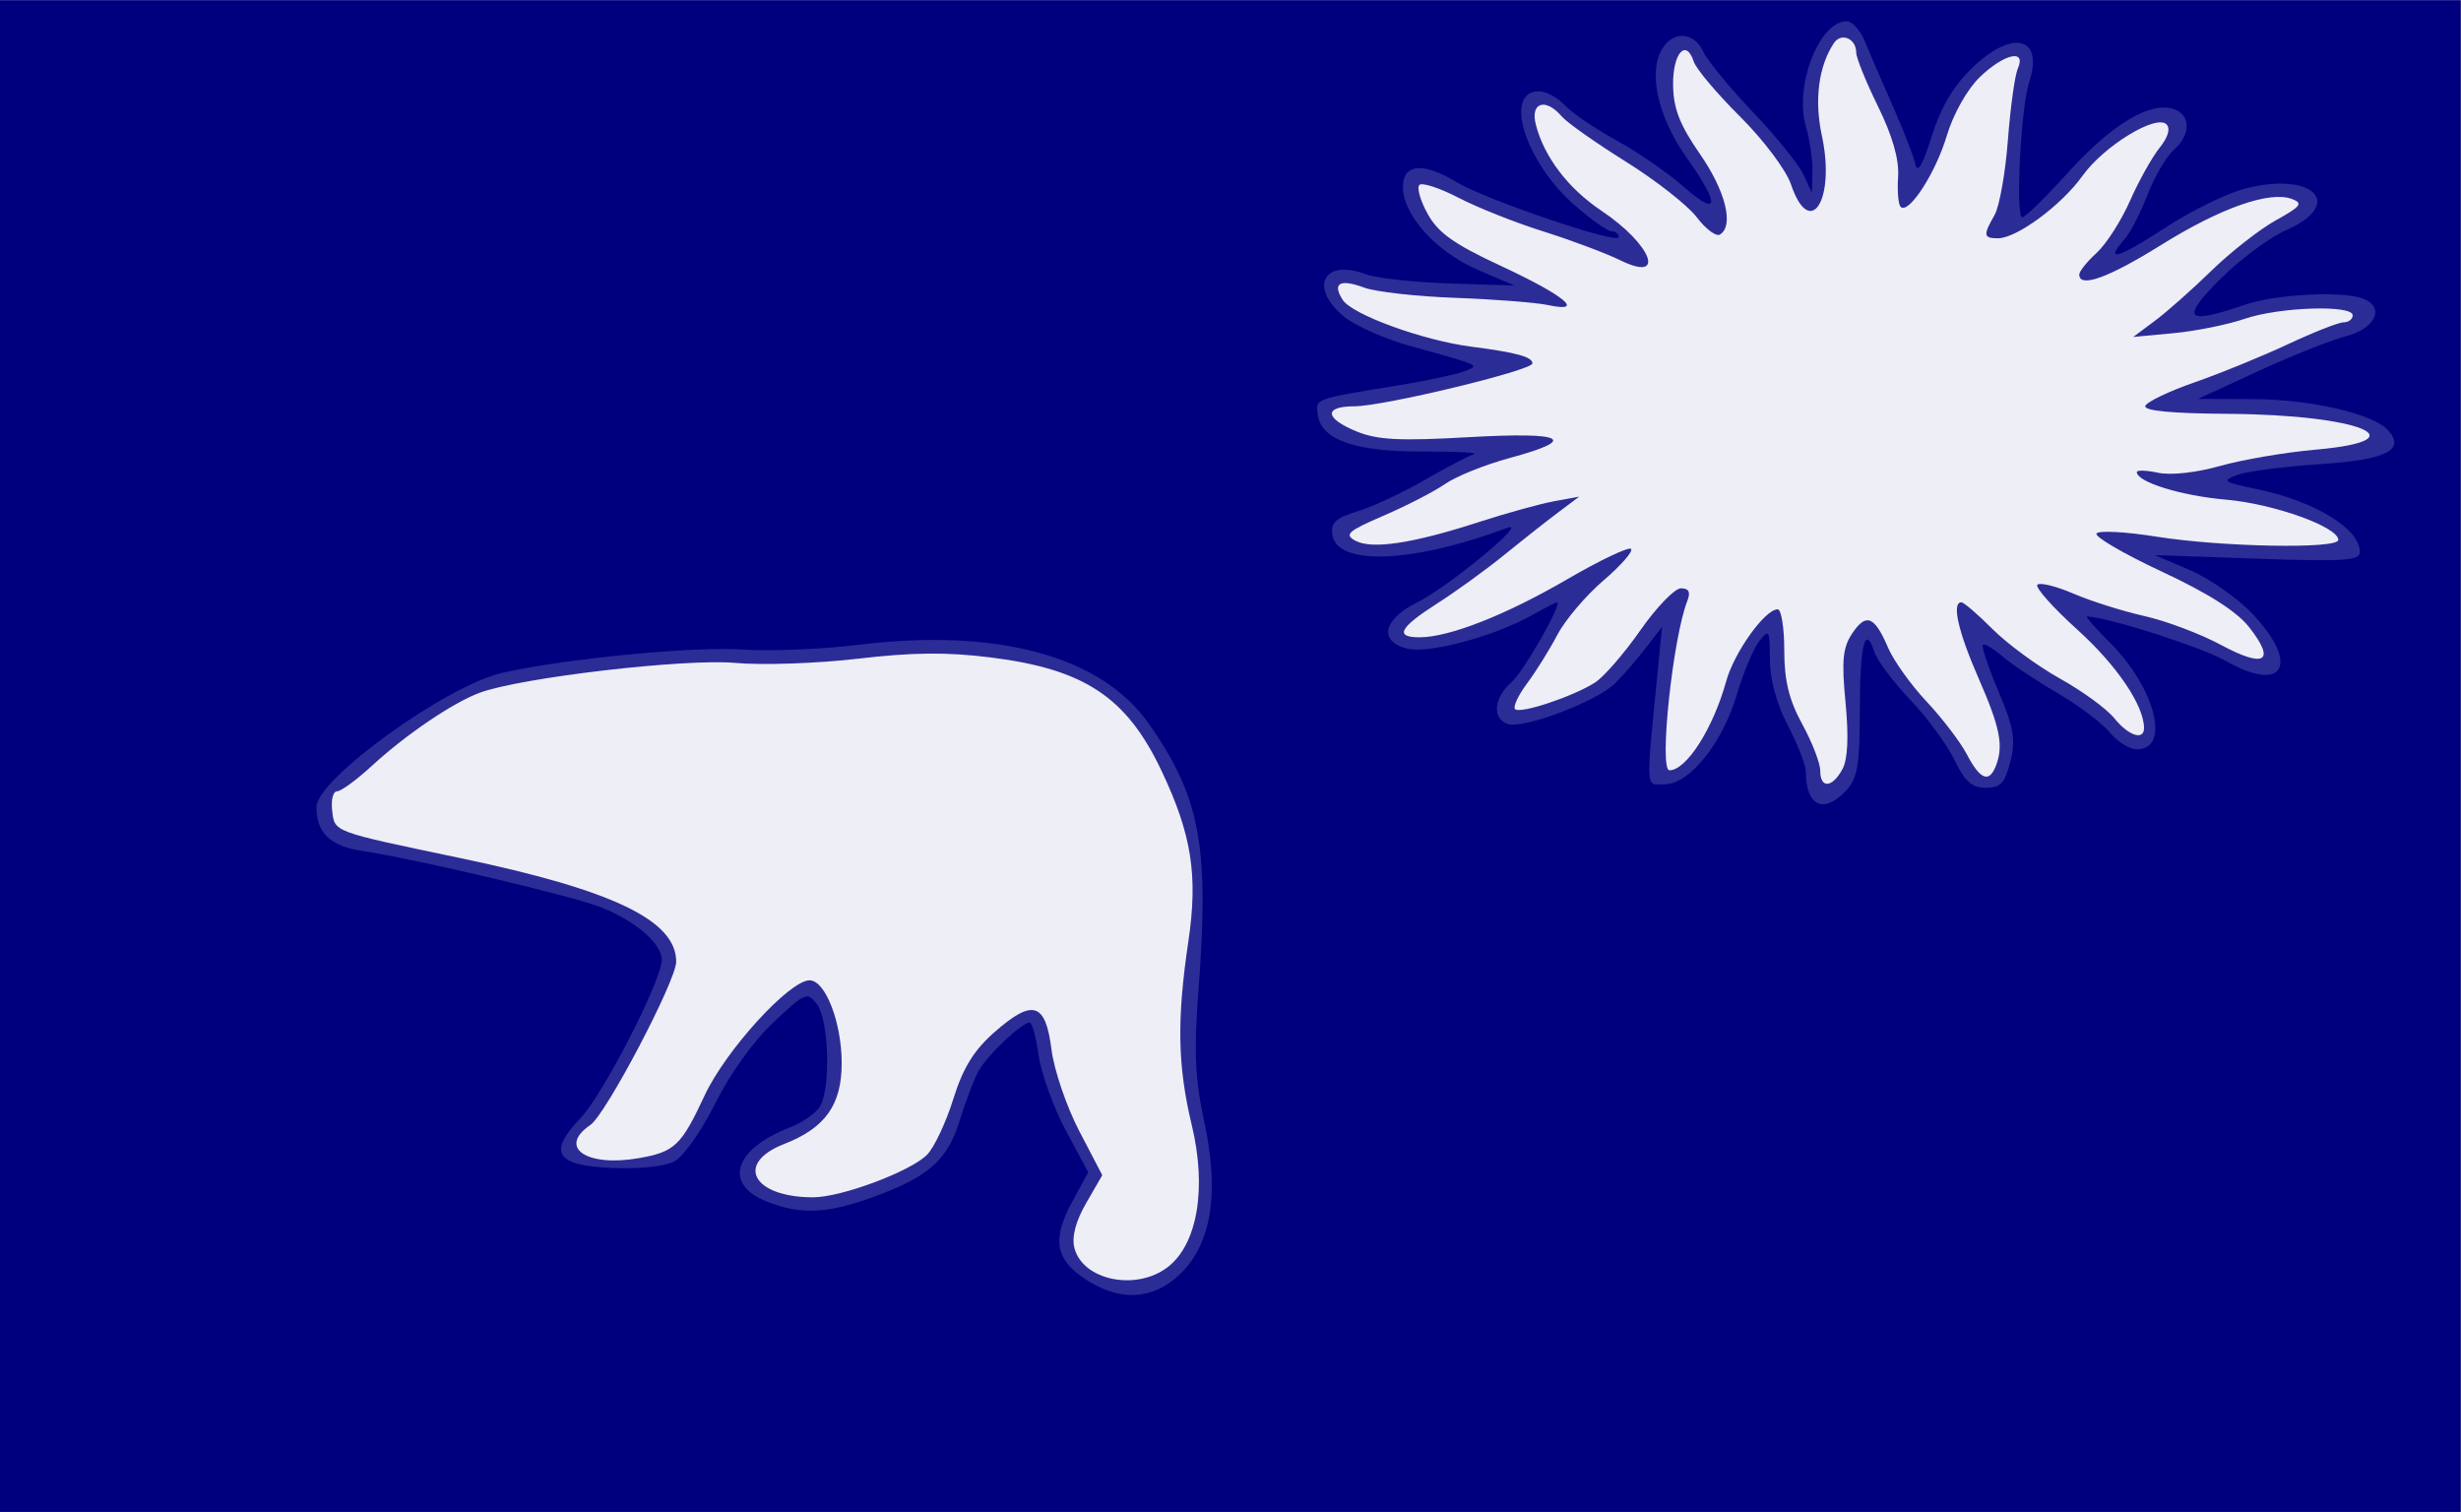
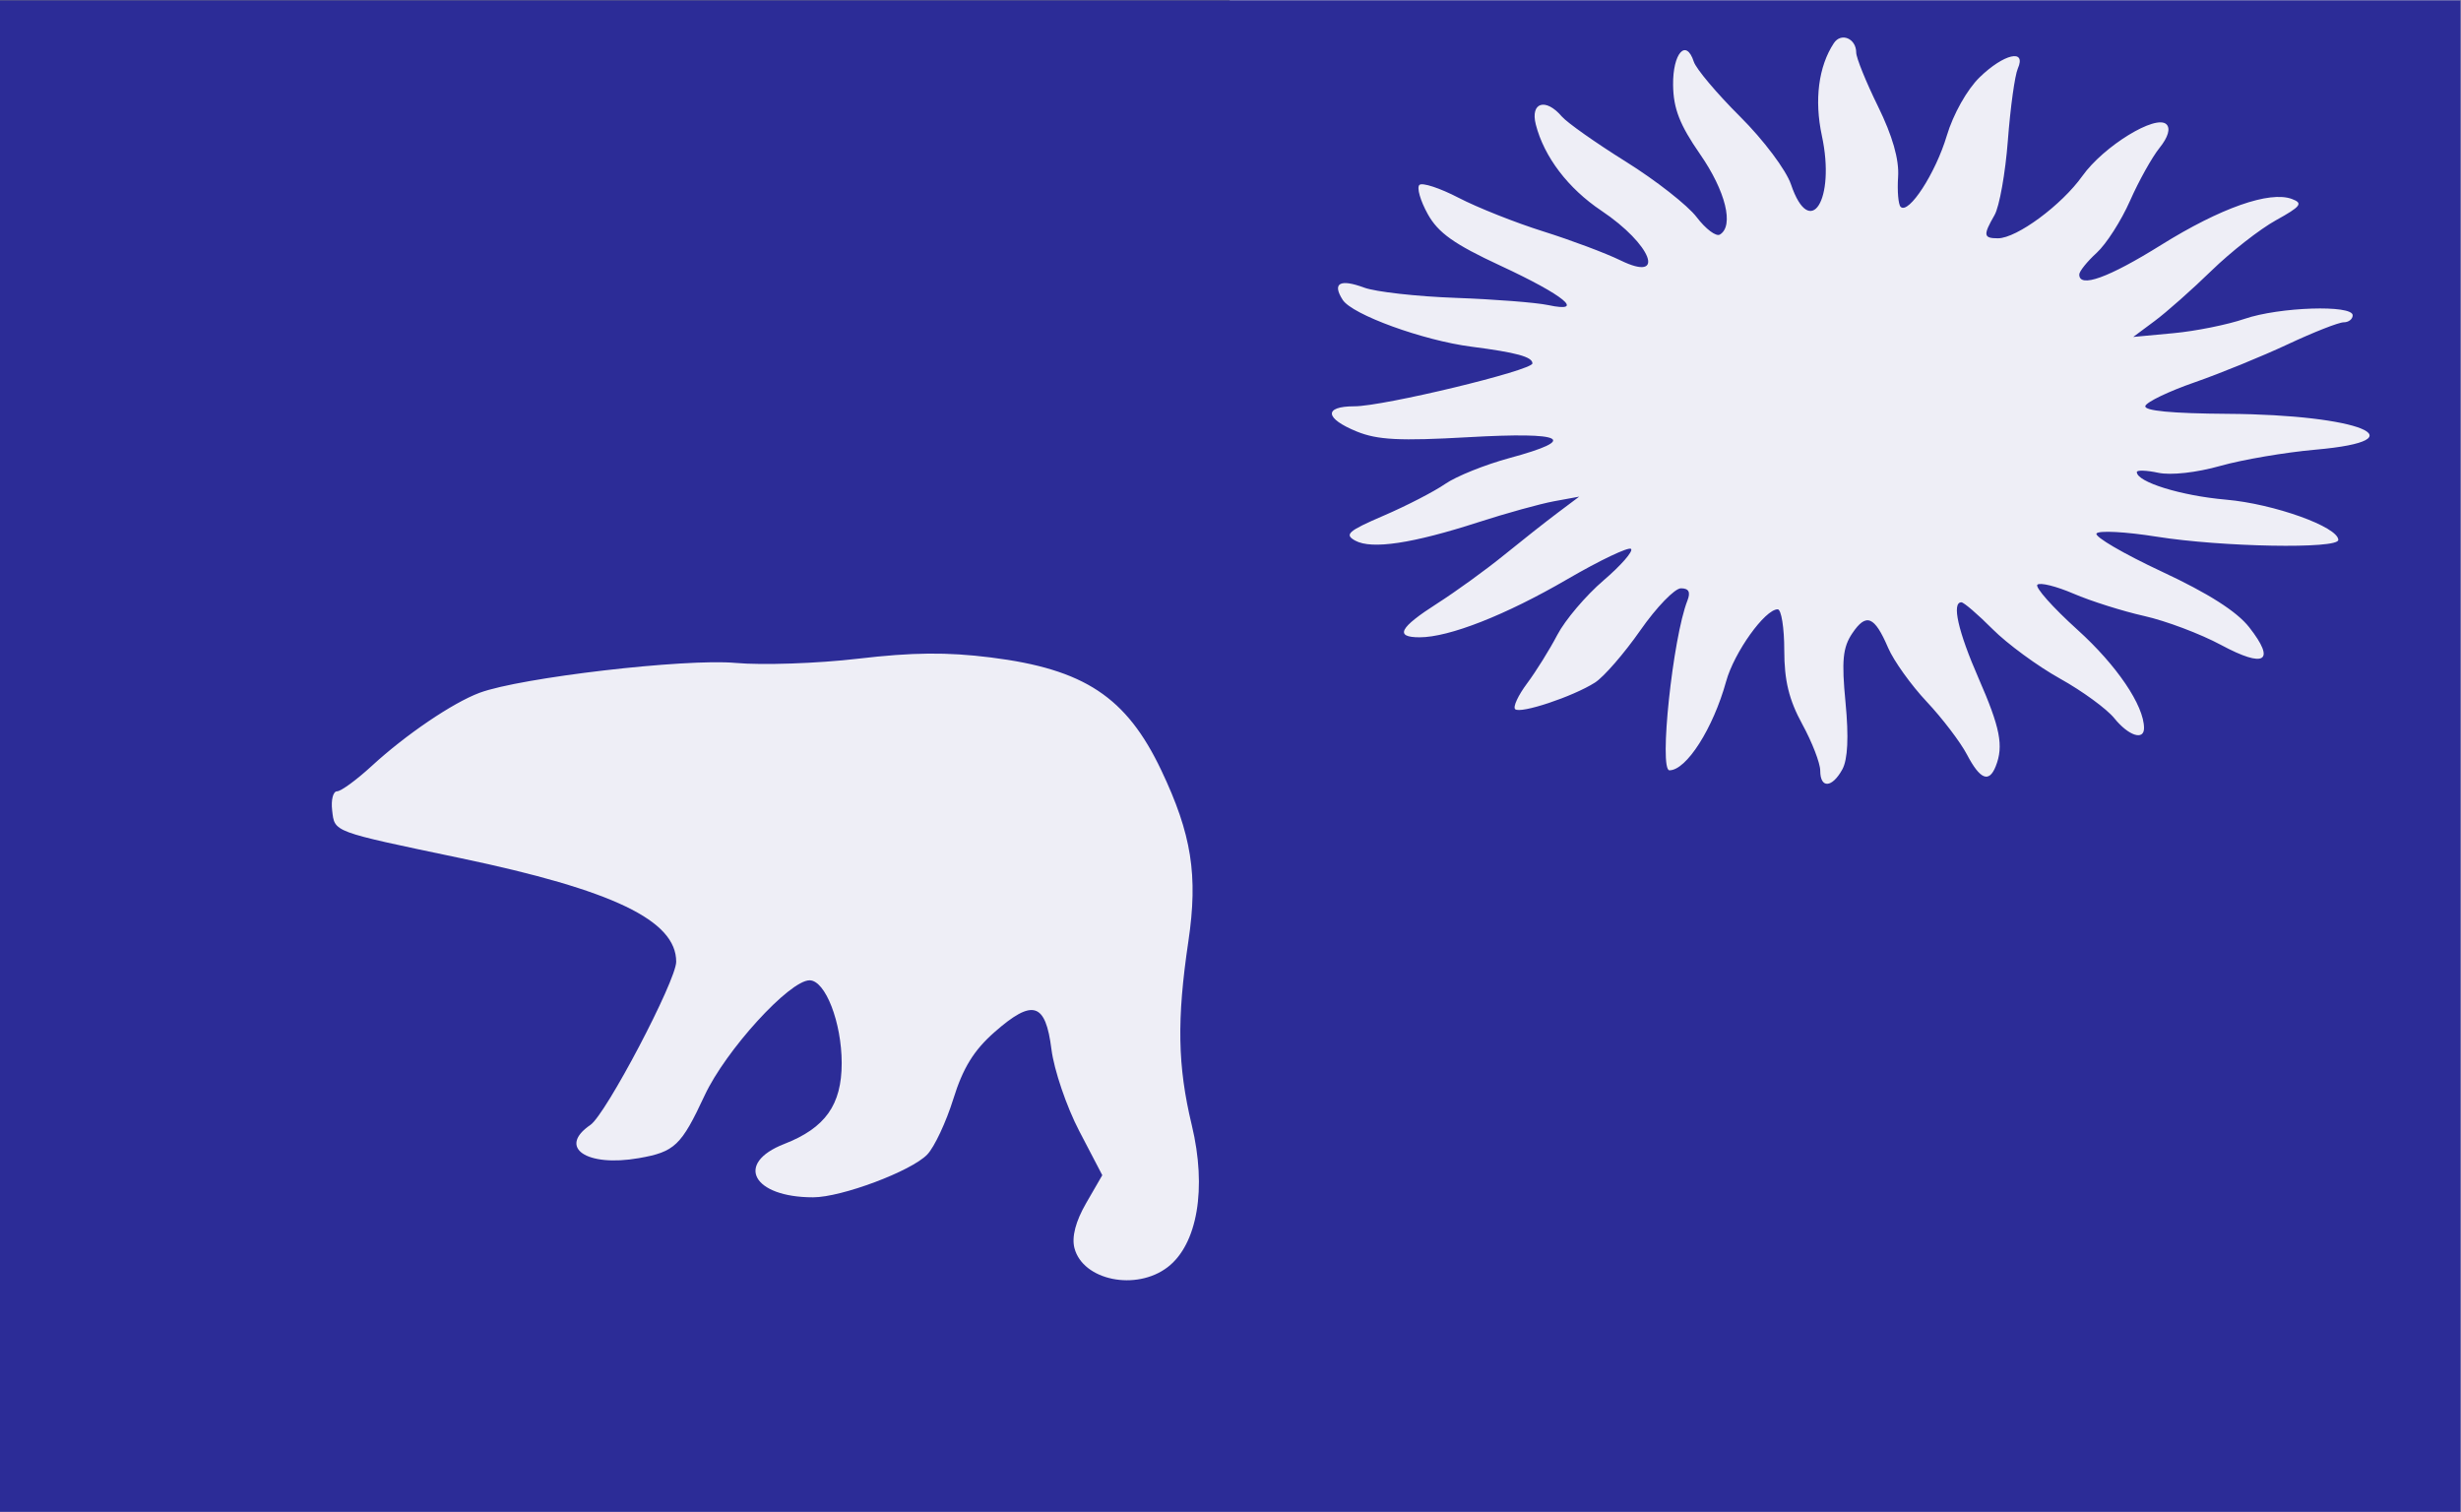
<svg xmlns="http://www.w3.org/2000/svg" version="1.0" width="593.429" height="364.571" id="svg2">
  <rect width="100%" height="100%" fill="#808080" stroke="none" />
  <defs id="defs4" />
  <g transform="translate(-135.429,-472.934)" id="layer1">
    <g transform="matrix(1.735,0,0,1.688,-218.546,-243.318)" id="g2478">
-       <path d="M 204,532.362 L 204,424.362 L 375,424.362 L 546,424.362 L 546,532.362 L 546,640.362 L 375,640.362 L 204,640.362 L 204,532.362 z" id="path2484" style="fill:#eeeef6" />
+       <path d="M 204,532.362 L 375,424.362 L 546,424.362 L 546,532.362 L 546,640.362 L 375,640.362 L 204,640.362 L 204,532.362 z" id="path2484" style="fill:#eeeef6" />
      <path d="M 204,532.362 L 204,424.362 L 375,424.362 L 546,424.362 L 546,532.362 L 546,640.362 L 375,640.362 L 204,640.362 L 204,532.362 z M 366.298,605.343 C 370.443,602.082 371.768,594.083 369.658,585.061 C 367.679,576.601 367.561,570.005 369.184,558.776 C 370.544,549.37 369.635,543.476 365.418,534.362 C 360.575,523.892 354.73,519.915 341.73,518.242 C 335.626,517.456 330.857,517.502 323.269,518.418 C 317.642,519.097 309.979,519.369 306.24,519.021 C 299.229,518.37 276.362,521.114 270.674,523.289 C 266.937,524.719 260.411,529.27 255.679,533.747 C 253.577,535.735 251.41,537.362 250.862,537.362 C 250.315,537.362 250.01,538.591 250.184,540.094 C 250.546,543.224 250.079,543.045 268,546.905 C 289.232,551.477 298,555.803 298,561.705 C 298,564.407 288.229,583.514 286.076,585.022 C 281.486,588.236 285.52,591.078 292.81,589.766 C 297.797,588.868 298.697,587.986 301.947,580.819 C 304.873,574.365 313.742,564.362 316.538,564.362 C 318.73,564.362 321,570.381 321,576.195 C 321,582.156 318.717,585.458 313.019,587.738 C 306.088,590.511 308.639,595.362 317.028,595.362 C 320.979,595.362 330.679,591.623 332.893,589.247 C 333.887,588.18 335.519,584.603 336.519,581.298 C 337.859,576.875 339.368,574.359 342.239,571.765 C 347.55,566.967 349.333,567.522 350.154,574.23 C 350.513,577.168 352.25,582.413 354.012,585.887 L 357.218,592.202 L 354.977,596.189 C 353.515,598.79 352.949,601.021 353.346,602.607 C 354.507,607.229 361.911,608.793 366.298,605.343 z M 460.07,534.231 C 460.826,532.819 460.976,529.602 460.516,524.692 C 459.953,518.685 460.131,516.811 461.455,514.791 C 463.39,511.837 464.536,512.315 466.439,516.87 C 467.214,518.724 469.622,522.181 471.79,524.552 C 473.958,526.923 476.479,530.325 477.392,532.112 C 479.215,535.683 480.463,536.203 481.393,533.78 C 482.509,530.871 482.021,528.301 479,521.203 C 476.161,514.531 475.244,510.362 476.617,510.362 C 476.956,510.362 478.908,512.087 480.954,514.196 C 483.001,516.304 487.211,519.48 490.31,521.254 C 493.41,523.027 496.81,525.577 497.867,526.92 C 499.839,529.427 502,530.164 502,528.33 C 502,525.105 498.214,519.357 492.751,514.285 C 489.326,511.106 486.819,508.21 487.179,507.85 C 487.539,507.49 489.799,508.065 492.202,509.127 C 494.604,510.19 499.029,511.627 502.035,512.32 C 505.041,513.013 509.841,514.873 512.702,516.453 C 518.807,519.824 520.354,518.827 516.619,513.929 C 514.896,511.67 510.947,509.085 504.472,505.976 C 499.195,503.443 495.109,500.995 495.393,500.536 C 495.676,500.077 499.416,500.276 503.704,500.979 C 512.805,502.47 529,502.773 529,501.451 C 529,499.592 520.043,496.292 513.382,495.697 C 507.156,495.142 501,493.183 501,491.757 C 501,491.452 502.343,491.498 503.983,491.859 C 505.733,492.243 509.287,491.839 512.579,490.882 C 515.666,489.985 521.636,488.938 525.846,488.556 C 540.651,487.214 531.95,483.558 513.667,483.439 C 505.873,483.388 501.953,483.003 502.184,482.312 C 502.376,481.734 505.451,480.218 509.017,478.944 C 512.583,477.669 518.425,475.217 522,473.495 C 525.575,471.773 529.062,470.363 529.75,470.363 C 530.438,470.363 531,469.912 531,469.362 C 531,467.829 520.782,468.175 515.974,469.871 C 513.622,470.701 509.178,471.622 506.099,471.916 L 500.5,472.453 L 503.5,470.16 C 505.15,468.899 508.696,465.669 511.381,462.982 C 514.065,460.296 518.098,457.055 520.342,455.78 C 523.813,453.808 524.144,453.355 522.557,452.746 C 519.455,451.555 512.641,454.02 504.352,459.331 C 497.048,464.011 493,465.51 493,463.536 C 493,463.082 494.089,461.688 495.419,460.438 C 496.75,459.188 498.833,455.847 500.05,453.014 C 501.266,450.18 503.115,446.773 504.159,445.441 C 505.346,443.927 505.705,442.667 505.116,442.078 C 503.65,440.612 496.381,445.204 493.433,449.458 C 490.545,453.627 484.302,458.362 481.696,458.362 C 479.675,458.362 479.613,457.922 481.225,455.046 C 481.899,453.845 482.733,449.037 483.078,444.362 C 483.424,439.687 484.046,435.075 484.46,434.112 C 485.694,431.247 482.517,431.999 479.145,435.371 C 477.408,437.108 475.482,440.632 474.586,443.713 C 473.032,449.061 469.292,454.988 468.177,453.872 C 467.849,453.545 467.69,451.609 467.822,449.57 C 467.981,447.112 467.04,443.724 465.031,439.522 C 463.364,436.036 462,432.575 462,431.831 C 462,429.814 459.905,428.906 458.892,430.484 C 456.762,433.803 456.157,438.606 457.227,443.707 C 459.151,452.883 455.577,458.67 452.933,450.659 C 452.254,448.603 449.111,444.299 445.867,440.984 C 442.653,437.699 439.755,434.166 439.427,433.132 C 438.357,429.762 436.498,431.914 436.55,436.461 C 436.589,439.829 437.469,442.15 440.3,446.349 C 443.855,451.621 445.047,456.597 443.05,457.831 C 442.528,458.154 441.078,457.034 439.828,455.344 C 438.578,453.653 434.145,450.082 429.977,447.408 C 425.808,444.734 421.803,441.83 421.076,440.954 C 418.83,438.248 416.677,438.939 417.47,442.112 C 418.622,446.729 421.96,451.238 426.575,454.414 C 433.576,459.23 435.646,464.731 429.25,461.52 C 427.188,460.485 422.35,458.621 418.5,457.377 C 414.65,456.134 409.36,453.974 406.745,452.578 C 404.13,451.181 401.674,450.354 401.289,450.74 C 400.903,451.126 401.423,452.992 402.444,454.887 C 403.893,457.579 406.104,459.195 412.542,462.268 C 421.447,466.52 424.444,469.058 419.199,467.906 C 417.521,467.537 411.727,467.072 406.324,466.872 C 400.921,466.672 395.2,466.013 393.611,465.407 C 390.236,464.121 389.139,464.766 390.631,467.16 C 391.944,469.268 401.801,472.954 408.5,473.843 C 414.792,474.678 417,475.299 417,476.233 C 417,477.235 396.298,482.362 392.25,482.362 C 387.952,482.362 388.12,484.097 392.598,485.968 C 395.478,487.171 398.572,487.332 408.098,486.775 C 421.508,485.991 423.548,487.048 413.833,489.749 C 410.442,490.692 406.414,492.356 404.882,493.446 C 403.35,494.537 399.5,496.578 396.326,497.982 C 391.363,500.176 390.812,500.677 392.386,501.558 C 394.672,502.837 400.325,501.967 409.458,498.93 C 413.331,497.643 418.075,496.292 420,495.928 L 423.5,495.268 L 420.521,497.565 C 418.883,498.828 415.508,501.562 413.021,503.641 C 410.534,505.719 406.363,508.824 403.75,510.54 C 398.503,513.988 397.811,515.362 401.322,515.362 C 405.42,515.362 413.278,512.189 421.8,507.093 C 426.365,504.363 430.372,502.401 430.705,502.733 C 431.037,503.066 429.31,505.098 426.867,507.248 C 424.424,509.399 421.542,512.892 420.462,515.01 C 419.383,517.129 417.49,520.252 416.255,521.95 C 415.02,523.649 414.273,525.302 414.595,525.624 C 415.31,526.339 422.631,523.834 425.695,521.827 C 426.92,521.024 429.756,517.666 431.998,514.365 C 434.24,511.063 436.781,508.362 437.644,508.362 C 438.728,508.362 439.006,508.904 438.543,510.11 C 436.509,515.41 434.556,534.362 436.044,534.362 C 438.404,534.362 442.113,528.381 443.921,521.658 C 445.038,517.509 449.317,511.362 451.089,511.362 C 451.59,511.362 452,513.995 452,517.213 C 452,521.534 452.654,524.294 454.5,527.766 C 455.875,530.352 457,533.344 457,534.415 C 457,536.993 458.645,536.894 460.07,534.231 z" id="path2482" style="fill:#2c2c97" />
-       <path d="M 204,532.362 L 204,424.362 L 375,424.362 L 546,424.362 L 546,532.362 L 546,640.362 L 375,640.362 L 204,640.362 L 204,532.362 z M 367.781,606.567 C 372.326,602.321 373.558,594.947 371.424,584.762 C 370.102,578.453 369.932,574.647 370.58,565.862 C 372.108,545.131 370.868,538.27 363.683,527.709 C 357.107,518.043 342.658,514.002 323.36,516.431 C 318.253,517.074 311.02,517.382 307.287,517.116 C 300.479,516.63 282.554,518.408 273.848,520.433 C 266.04,522.249 248,535.639 248,539.619 C 248,543.272 249.899,545.17 254.237,545.853 C 262.037,547.081 283.698,552.338 287.627,553.958 C 292.4,555.925 296,559.142 296,561.44 C 296,564.337 287.855,580.658 284.739,584.006 C 280.128,588.961 281.218,590.801 288.976,591.166 C 292.745,591.343 296.384,590.959 297.719,590.245 C 298.989,589.566 301.527,585.872 303.426,581.942 C 305.443,577.767 308.759,573.018 311.507,570.367 C 315.978,566.055 316.226,565.951 317.584,567.808 C 319.2,570.018 319.499,579.561 318.038,582.291 C 317.509,583.279 315.597,584.674 313.788,585.39 C 306.089,588.438 304.516,593.426 310.468,595.913 C 315.184,597.884 318.928,597.735 325.379,595.321 C 333.064,592.446 335.726,590.025 337.4,584.386 C 338.195,581.709 339.381,578.519 340.036,577.296 C 341.228,575.068 345.961,570.453 347.114,570.394 C 347.452,570.376 348.019,572.484 348.374,575.077 C 348.73,577.67 350.426,582.492 352.144,585.793 L 355.267,591.794 L 353.05,595.973 C 350.196,601.354 350.676,604.239 354.898,607.078 C 359.579,610.225 364.055,610.047 367.781,606.567 z M 460.595,537.25 C 462.18,535.492 462.5,533.577 462.5,525.841 C 462.5,516.412 463.235,513.378 464.531,517.461 C 464.924,518.698 467.164,521.769 469.508,524.286 C 471.853,526.803 474.614,530.662 475.644,532.862 C 477.093,535.958 478.079,536.862 480.008,536.862 C 482.056,536.862 482.665,536.195 483.426,533.112 C 484.196,529.997 483.917,528.303 481.778,523.112 C 480.362,519.675 479.385,516.673 479.606,516.442 C 479.827,516.21 481.019,516.924 482.254,518.028 C 483.489,519.131 486.949,521.507 489.941,523.307 C 492.934,525.107 496.229,527.655 497.264,528.971 C 498.299,530.286 499.982,531.362 501.005,531.362 C 505.735,531.362 503.578,522.608 497.248,516.112 C 495.238,514.05 493.798,512.37 494.047,512.379 C 497.056,512.493 509.993,516.754 513.41,518.757 C 521.321,523.393 523.689,519.353 517.25,512.205 C 515.188,509.915 511.251,507.046 508.502,505.829 L 503.505,503.617 L 517.752,504.13 C 529.835,504.564 532,504.419 532,503.176 C 532,499.866 525.772,495.936 517.829,494.232 C 512.951,493.186 512.713,493.011 515.002,492.155 C 516.376,491.64 521.438,490.96 526.25,490.643 C 535.558,490.029 538.331,488.671 536.003,485.865 C 534.008,483.462 525.242,481.364 517.068,481.335 L 509.5,481.307 L 517.862,477.343 C 522.461,475.163 527.974,472.908 530.112,472.332 C 534.218,471.226 535.534,468.165 532.418,466.969 C 529.496,465.848 520.29,466.349 516,467.862 C 507.811,470.752 507.025,469.93 512.538,464.243 C 515.267,461.428 519.413,458.256 521.75,457.196 C 530.019,453.446 525.524,448.753 516.059,451.255 C 513.552,451.917 508.575,454.423 505,456.822 C 498.449,461.219 496.394,461.855 499.203,458.618 C 500.041,457.652 501.516,454.747 502.48,452.161 C 503.445,449.576 505.082,446.693 506.117,445.756 C 508.567,443.539 508.522,440.663 506.026,439.87 C 502.765,438.836 497.406,442.178 491.453,448.958 C 488.361,452.48 485.493,455.362 485.081,455.362 C 484.105,455.362 484.875,439.694 486.028,436.084 C 488.124,429.523 483.691,428.432 478.022,434.112 C 475.468,436.671 473.704,439.768 472.47,443.862 C 471.289,447.778 470.517,449.167 470.248,447.862 C 470.021,446.762 468.577,442.937 467.039,439.362 C 465.501,435.787 463.747,431.625 463.143,430.112 C 462.538,428.6 461.428,427.362 460.676,427.362 C 456.848,427.362 453.358,436.637 455.014,442.411 C 455.556,444.302 455.963,447.202 455.919,448.856 L 455.838,451.862 L 454.669,449.258 C 454.026,447.826 450.87,443.818 447.657,440.351 C 444.443,436.883 441.333,432.993 440.746,431.704 C 439.412,428.777 436.438,428.675 434.923,431.506 C 433.099,434.914 434.526,441.157 438.422,446.813 C 443.137,453.66 442.963,455.465 438.018,450.997 C 435.827,449.018 431.615,446.033 428.658,444.364 C 425.7,442.695 422.473,440.437 421.485,439.346 C 420.498,438.255 418.89,437.362 417.912,437.362 C 412.912,437.362 415.962,447.414 422.843,453.612 C 425.132,455.675 427.454,457.362 428.003,457.362 C 428.551,457.362 429,457.741 429,458.205 C 429,459.31 410.56,452.871 406.45,450.332 C 401.796,447.455 399,447.713 399,451.018 C 399,455.037 403.631,460.312 409.392,462.856 L 414.5,465.112 L 405.5,464.818 C 400.55,464.656 395.266,464.05 393.759,463.471 C 387.926,461.231 385.907,465.424 390.826,469.562 C 392.38,470.87 396.543,472.762 400.076,473.766 C 410.04,476.597 409.774,476.468 407.5,477.374 C 406.4,477.812 402.35,478.701 398.5,479.348 C 386.468,481.371 386.841,481.23 387.185,483.638 C 387.693,487.192 392.434,488.867 401.864,488.824 C 406.464,488.803 409.614,488.976 408.864,489.208 C 408.114,489.44 405.025,491.102 402,492.902 C 398.975,494.701 394.787,496.71 392.693,497.364 C 389.645,498.317 388.947,498.984 389.193,500.709 C 389.834,505.205 400.328,504.783 413.5,499.732 C 416.695,498.506 405.362,508.137 400.975,510.375 C 396.219,512.801 395.575,515.966 399.631,516.984 C 402.584,517.726 411.667,515.232 416.807,512.269 C 418.626,511.22 420.248,510.362 420.411,510.362 C 421.284,510.362 415.815,520.219 414.062,521.806 C 411.634,524.003 411.37,526.906 413.523,527.733 C 415.608,528.533 425.902,524.559 428.448,521.97 C 429.589,520.811 431.533,518.512 432.77,516.862 L 435.017,513.862 L 434.54,518.862 C 432.72,537.924 432.645,536.362 435.378,536.362 C 438.823,536.362 443.41,530.491 445.42,523.509 C 446.314,520.403 447.71,516.989 448.522,515.921 C 449.894,514.119 450,514.304 450,518.502 C 450,521.342 450.928,524.852 452.496,527.943 C 453.869,530.648 454.994,533.613 454.996,534.53 C 455.008,539.476 457.497,540.685 460.595,537.25 z" id="path2480" style="fill:#00007f" />
    </g>
  </g>
</svg>